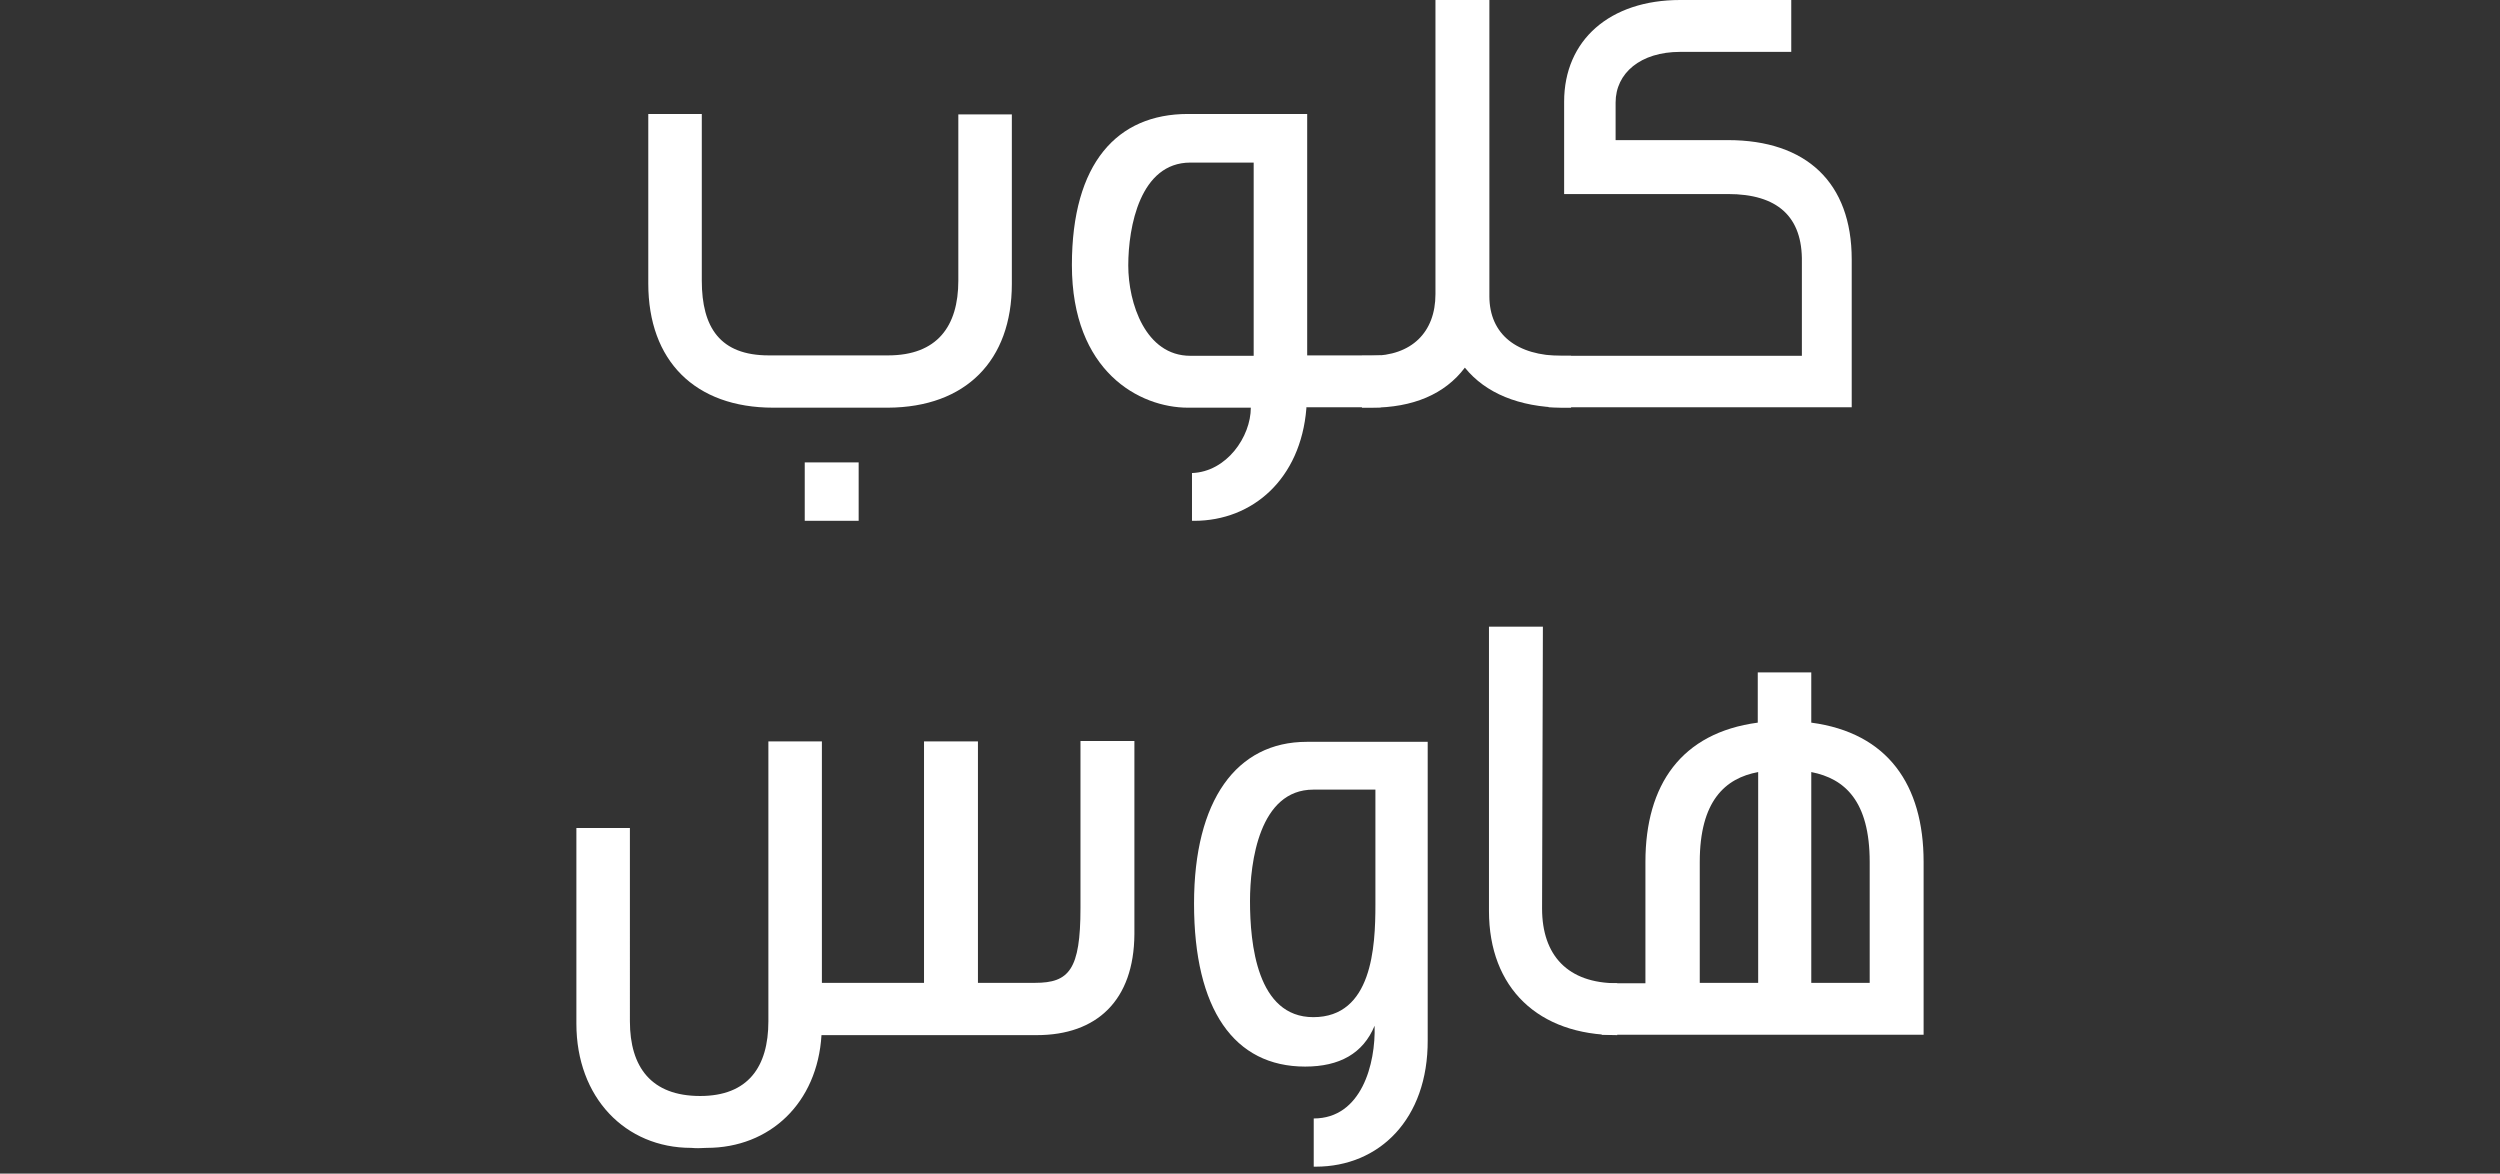
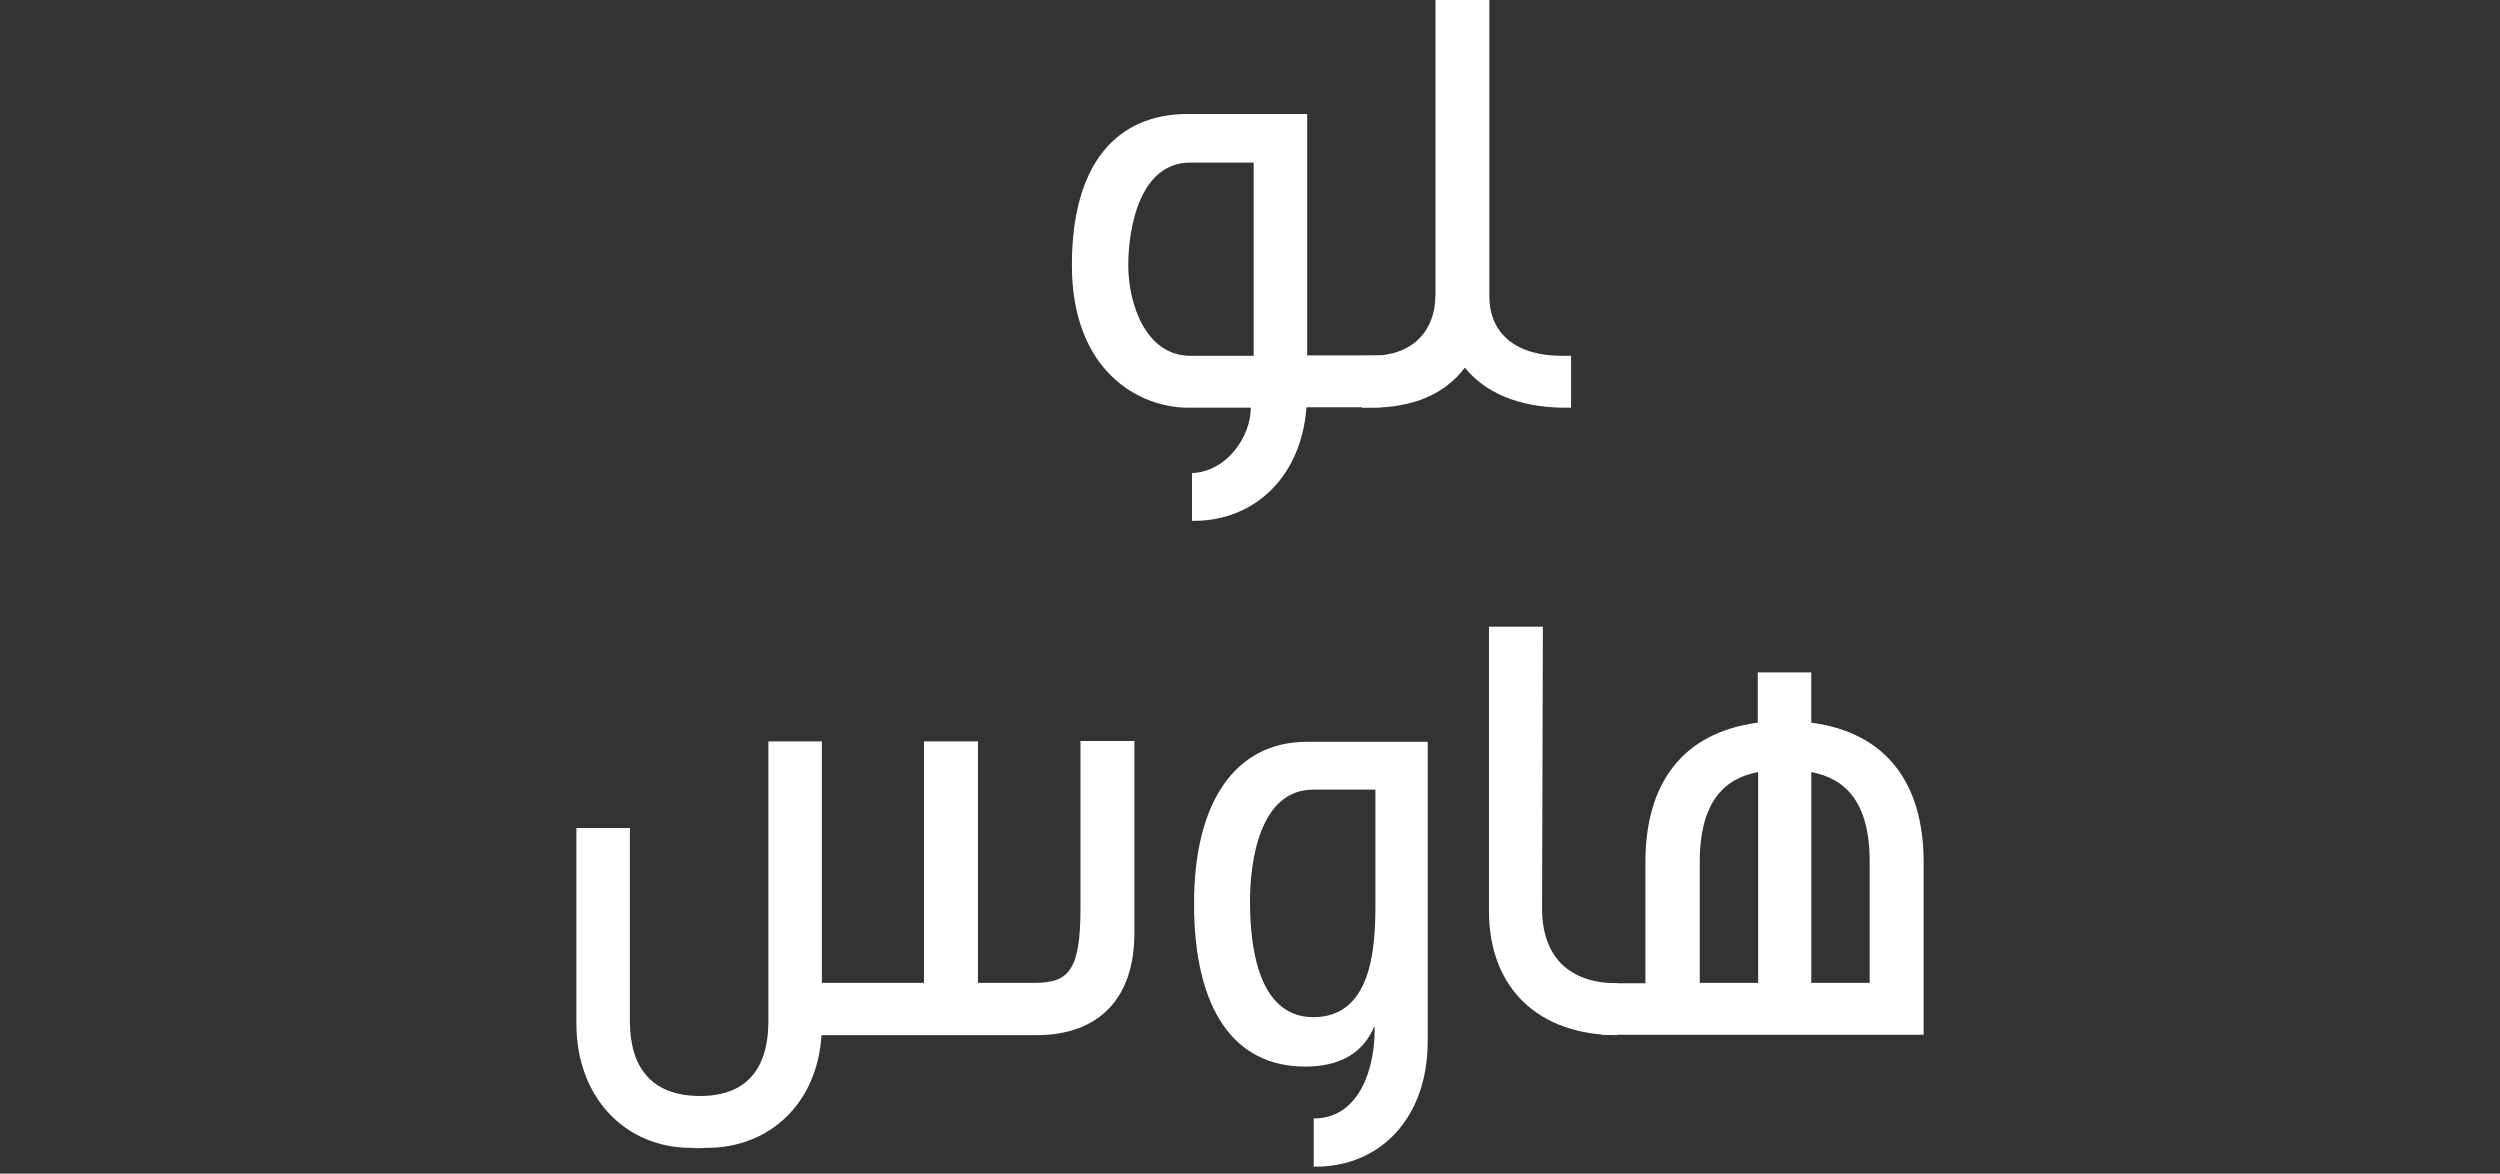
<svg xmlns="http://www.w3.org/2000/svg" version="1.1" id="Layer_1" x="0px" y="0px" viewBox="0 0 612 287.3" enable-background="new 0 0 612 287.3" xml:space="preserve">
  <rect x="0" y="0" width="612" height="287.3" fill="#333333" stroke="none" />
  <g>
-     <path fill="#FFFFFF" d="M217.4,99.8c-1.1,0,4.1,0-28.1,0c-19.2,0-30.6-11.5-30.6-30.4c0-0.2,0-41.3,0-41.5h13.1v40.8   c0,11.5,4.5,18.3,16.4,18.3h29.2c12,0,17.2-7.1,17.2-18.3V28h13.1c0,0.2,0,41.3,0,41.5C247.7,88.3,236.4,99.7,217.4,99.8z    M197,127.5v-14.3h13.2v14.3H197z" />
    <path fill="#FFFFFF" d="M319.8,99.8v0.2c-1.4,17.2-13.1,27.5-27.5,27.5c-0.3,0-0.5,0-0.5,0v-11.7c8.5-0.3,14.4-8.9,14.4-16h-15.4   c-11.8,0-28.4-8.8-28.4-34.9c0-25,11.1-37,28.4-37h29.2v59.1h18v12.7H319.8z M306.9,39.8c-12.1,0-15.5,0-15.5,0   c-12.3,0-15.2,15.7-15.2,25.2c0,9.2,4.2,22.1,15.2,22.1c0,0,6.6,0,15.5,0C306.9,57.4,306.9,73.3,306.9,39.8z" />
    <path fill="#FFFFFF" d="M382.3,99.8c-10.4-0.2-18.6-3.5-23.7-9.8c-4.9,6.5-12.7,9.8-22.9,9.8c-0.2,0-2.1,0-2.3,0V87.1   c0.2,0,2.1,0,2.3,0c9.8,0,15.7-5.7,15.7-15.1V0h13.2c0,0,0,72,0,72.5c0,9.4,6.8,14.6,17.7,14.6c0.2,0,1.8,0,2.3,0v12.7   C384.2,99.8,382.5,99.8,382.3,99.8z" />
-     <path fill="#FFFFFF" d="M379.1,99.8V87.1h62V64.2c0.2-11.2-6-16.7-18.1-16.7h-40.1V24.9C382.9,9.8,394.1,0,411.3,0h27.2v12.7h-27.2   c-9.7,0-15.8,5.2-15.8,12.4v9.2H423c19.2,0,30.3,10.4,30.3,29.2v36.2H379.1z" />
    <path fill="#FFFFFF" d="M253.8,253.4h-52.7C200.1,270,188.5,281,173,281c-1.7,0.1-2.6,0.1-3.8,0c-16.1,0-28.1-12.3-28.1-30.4v-47.9   h13.1V250c0,11.2,5.2,18.3,17.2,18.3c11.7,0,16.7-7.1,16.7-18.3v-68.5h13.1v59.1h25v-59.1h13.2v59.1h14c8.3,0,11.1-3.2,11.1-18.3   v-40.9h13.2v47.3C277.6,244.9,268.5,253.4,253.8,253.4z" />
    <path fill="#FFFFFF" d="M322.1,285.6c-0.3,0-0.5,0-0.5,0v-11.8c11.7,0,15.2-13.4,14.9-22.7c-2.8,6.8-8.6,10-17,10   c-17.4,0-27.2-14-27.2-39.9c0-25.3,10.4-39.6,27.6-39.6c0,0,4.6,0,29.6,0c0,0,0,67,0,73C349.6,274,337.6,285.6,322.1,285.6z    M336.7,193.3c-12.1,0-15.2,0-15.2,0c-13.2,0-15.5,17.7-15.5,27.3c0,10.4,1.7,28.4,15.5,28.4c14.4,0,15.2-17.2,15.2-27.5   C336.7,221.6,336.7,206.5,336.7,193.3z" />
    <path fill="#FFFFFF" d="M364.5,223c0-0.2,0-69.4,0-69.6h13.2l-0.2,69c0,11.5,6.3,18.3,18.4,18.3v12.7   C376.6,253.4,364.5,241.9,364.5,223z" />
    <path fill="#FFFFFF" d="M392.1,253.4v-12.7h10.7V211c0-18.9,8.8-31.6,27.5-34.1v-12.3h13.1v12.3c18.7,2.5,27.5,15.2,27.5,34.1v29.6   v12.7H392.1z M430.4,189c-8.1,1.5-14.3,7.1-14.3,22v29.6h14.3V189z M457.7,211c0-14.9-6.1-20.4-14.3-22v51.6h14.3V211z" />
  </g>
</svg>